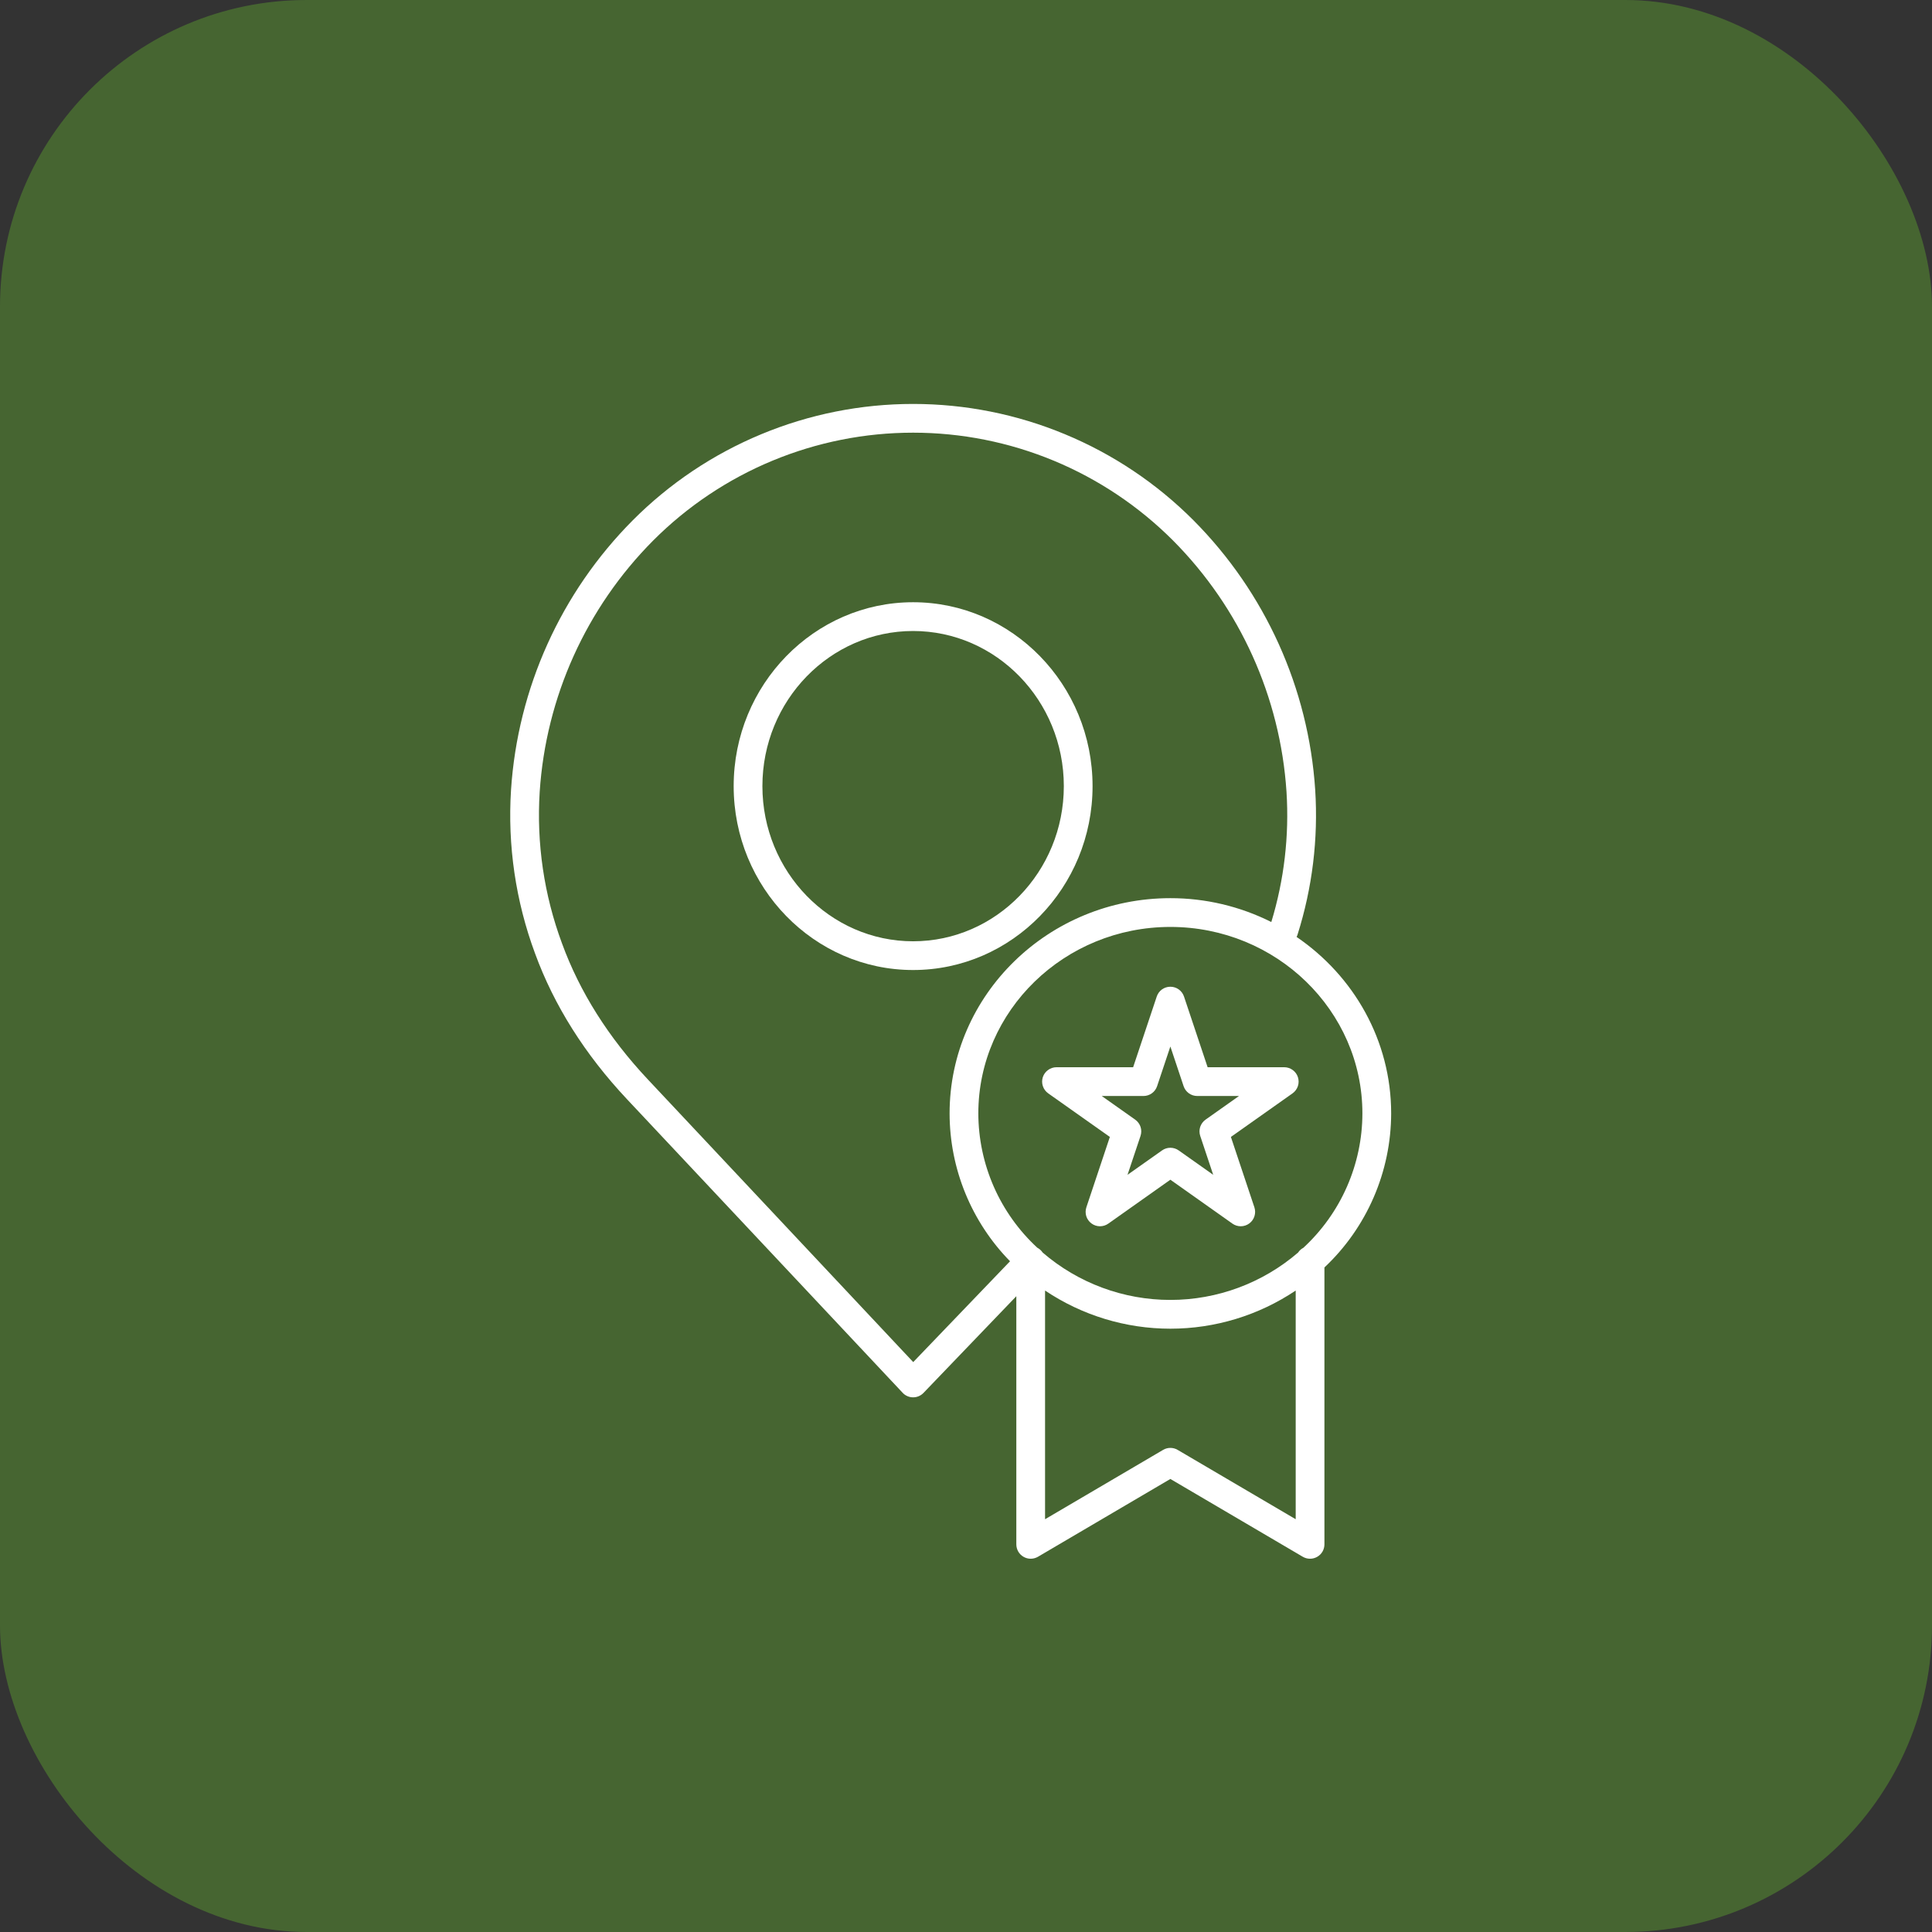
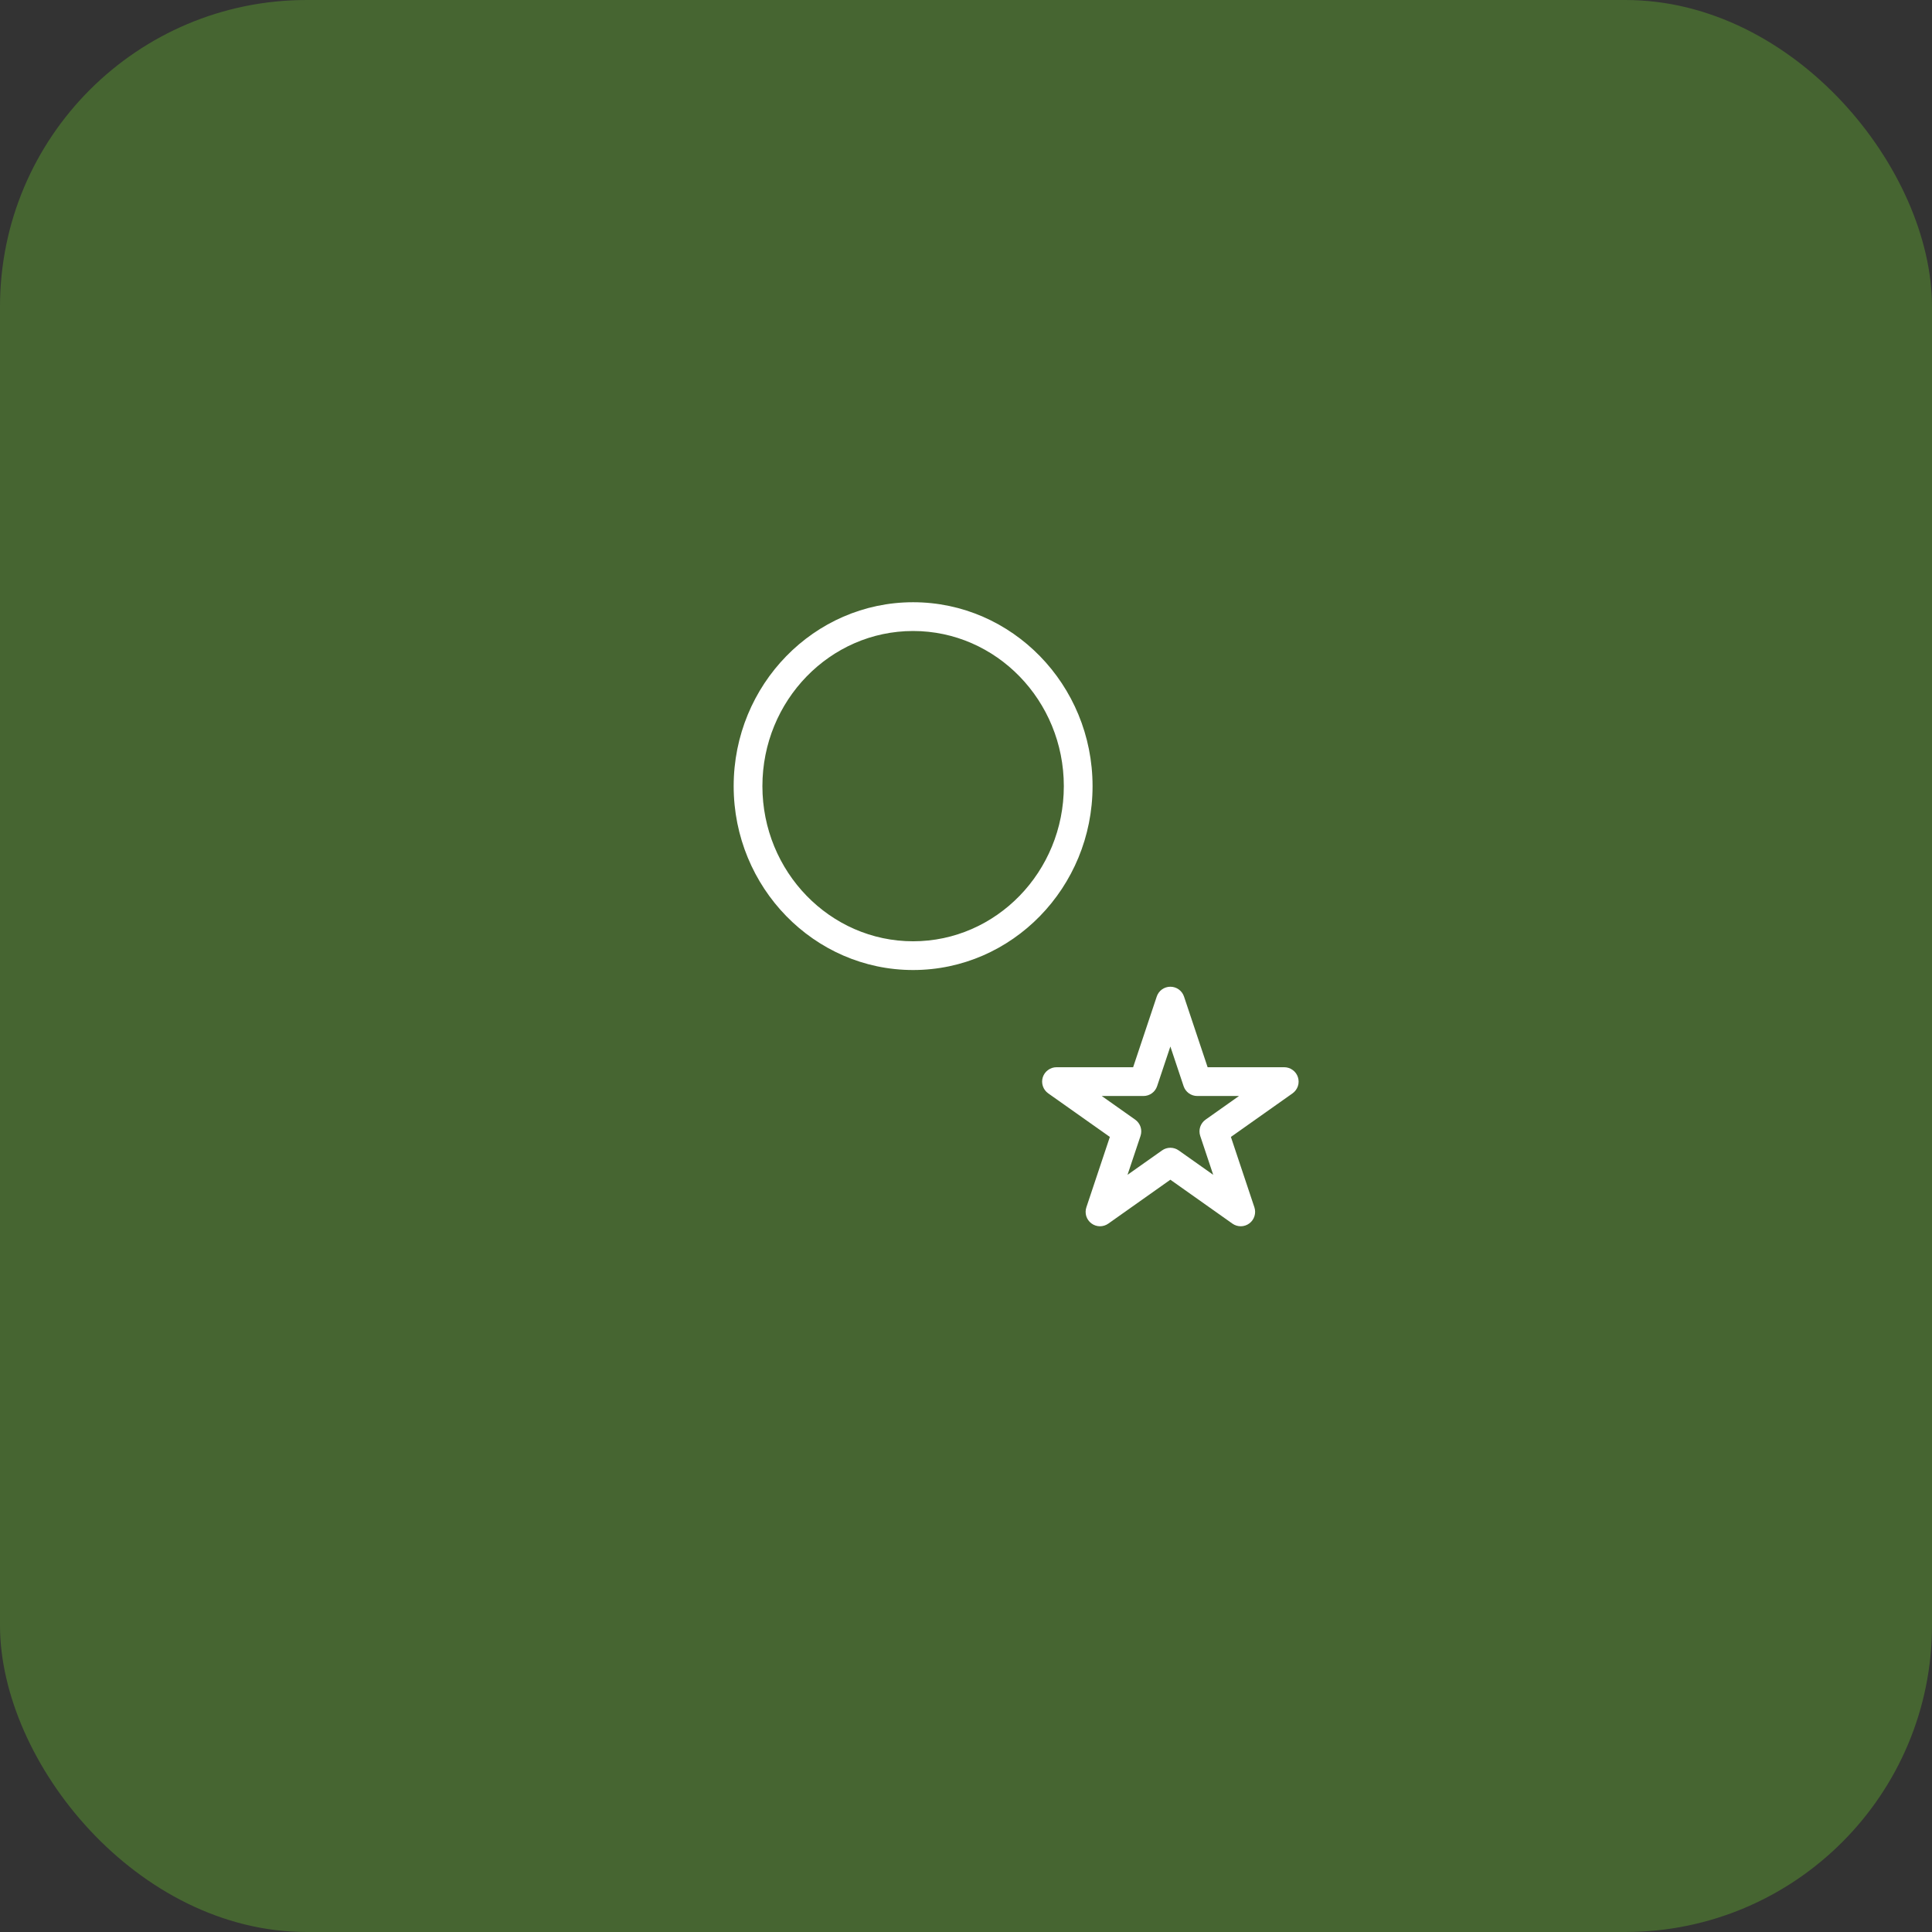
<svg xmlns="http://www.w3.org/2000/svg" width="63" height="63" viewBox="0 0 63 63" fill="none">
  <rect x="0" y="0" width="63" height="63" fill="#333333" stroke="none" />
  <rect width="63" height="63" rx="10" fill="#466531" />
-   <path d="M42.28 30.552C42.292 30.528 42.303 30.503 42.311 30.477C42.794 28.952 42.989 27.351 42.887 25.756C42.669 22.443 41.259 19.321 38.919 16.968C37.719 15.764 36.294 14.81 34.725 14.159C33.156 13.507 31.474 13.172 29.775 13.172C28.076 13.172 26.394 13.507 24.825 14.159C23.256 14.81 21.831 15.764 20.632 16.968C18.291 19.322 16.882 22.443 16.664 25.756C16.548 27.568 16.815 29.384 17.446 31.087C18.065 32.783 19.073 34.382 20.441 35.839L29.434 45.417C29.477 45.464 29.53 45.501 29.588 45.526C29.646 45.552 29.709 45.565 29.773 45.565H29.776C29.839 45.565 29.901 45.553 29.959 45.528C30.017 45.503 30.07 45.467 30.114 45.421L33.141 42.268V50.359C33.141 50.442 33.163 50.523 33.204 50.594C33.245 50.666 33.305 50.725 33.377 50.766C33.448 50.807 33.529 50.829 33.612 50.828C33.695 50.828 33.776 50.805 33.847 50.764L38.164 48.227L42.482 50.764C42.553 50.806 42.634 50.828 42.717 50.828C42.799 50.829 42.881 50.807 42.952 50.766C43.024 50.725 43.084 50.666 43.125 50.595C43.166 50.523 43.188 50.442 43.188 50.359V41.33C43.874 40.685 44.42 39.907 44.794 39.043C45.168 38.18 45.362 37.249 45.364 36.308C45.364 33.928 44.143 31.822 42.28 30.552ZM29.779 44.416L21.124 35.197C19.843 33.833 18.902 32.342 18.327 30.765C17.74 29.185 17.492 27.5 17.599 25.818C17.802 22.731 19.115 19.823 21.296 17.629C22.408 16.514 23.73 15.628 25.185 15.024C26.64 14.42 28.2 14.109 29.775 14.109C31.351 14.109 32.911 14.42 34.366 15.024C35.821 15.628 37.142 16.514 38.255 17.629C40.435 19.823 41.748 22.732 41.951 25.818C42.043 27.252 41.875 28.691 41.456 30.066C40.434 29.553 39.307 29.287 38.164 29.288C34.194 29.288 30.965 32.437 30.965 36.308C30.967 38.11 31.674 39.84 32.936 41.128L29.779 44.416ZM42.251 49.54L38.402 47.279C38.33 47.236 38.248 47.214 38.164 47.214C38.081 47.214 37.999 47.236 37.927 47.279L34.078 49.54V42.083C35.287 42.894 36.709 43.327 38.165 43.327C39.62 43.327 41.042 42.894 42.251 42.083L42.251 49.54ZM42.501 40.689C42.431 40.725 42.372 40.779 42.329 40.844C41.17 41.841 39.693 42.389 38.164 42.389C36.636 42.389 35.158 41.841 34 40.844C33.999 40.843 33.998 40.841 33.996 40.839C33.995 40.837 33.994 40.836 33.993 40.834C33.976 40.81 33.957 40.788 33.936 40.767C33.935 40.767 33.934 40.766 33.934 40.765C33.933 40.764 33.931 40.763 33.93 40.762C33.909 40.742 33.887 40.725 33.863 40.709C33.859 40.707 33.856 40.705 33.853 40.703C33.845 40.698 33.836 40.693 33.827 40.688C33.222 40.13 32.739 39.453 32.407 38.699C32.076 37.945 31.904 37.131 31.902 36.308C31.902 32.954 34.711 30.226 38.164 30.226C41.617 30.226 44.426 32.954 44.426 36.308C44.425 37.131 44.252 37.945 43.921 38.699C43.59 39.453 43.106 40.13 42.501 40.689L42.501 40.689Z" fill="white" />
  <path d="M41.877 34.801H39.379L38.609 32.496C38.578 32.403 38.518 32.322 38.438 32.264C38.359 32.207 38.263 32.176 38.164 32.176C38.066 32.176 37.97 32.207 37.89 32.264C37.81 32.322 37.751 32.403 37.72 32.496L36.95 34.801H34.451C34.352 34.801 34.255 34.833 34.175 34.892C34.094 34.95 34.035 35.033 34.004 35.128C33.974 35.223 33.975 35.325 34.007 35.419C34.038 35.513 34.099 35.595 34.181 35.653L36.191 37.074L35.425 39.369C35.394 39.463 35.393 39.564 35.422 39.659C35.452 39.753 35.511 39.835 35.59 39.894C35.669 39.953 35.765 39.986 35.864 39.987C35.963 39.988 36.059 39.958 36.14 39.901L38.164 38.469L40.188 39.901C40.269 39.958 40.366 39.988 40.465 39.987C40.563 39.986 40.659 39.953 40.739 39.894C40.818 39.835 40.877 39.753 40.906 39.659C40.936 39.564 40.935 39.463 40.904 39.369L40.138 37.074L42.148 35.653C42.229 35.595 42.29 35.513 42.322 35.419C42.354 35.325 42.354 35.223 42.324 35.128C42.294 35.033 42.235 34.95 42.154 34.892C42.074 34.833 41.977 34.801 41.877 34.801ZM39.312 36.51C39.23 36.568 39.169 36.651 39.137 36.746C39.106 36.842 39.106 36.945 39.138 37.041L39.561 38.309L38.435 37.513C38.356 37.457 38.261 37.427 38.164 37.427C38.067 37.427 37.973 37.457 37.894 37.513L36.767 38.309L37.191 37.041C37.223 36.945 37.223 36.842 37.192 36.746C37.16 36.651 37.099 36.568 37.017 36.51L35.926 35.739H37.288C37.386 35.739 37.482 35.708 37.562 35.65C37.642 35.593 37.701 35.511 37.732 35.418L38.164 34.125L38.596 35.419C38.627 35.512 38.687 35.593 38.767 35.651C38.846 35.708 38.942 35.739 39.041 35.739H40.402L39.312 36.51Z" fill="white" />
  <path d="M35.627 25.635C35.627 22.328 33.002 19.638 29.775 19.638C26.549 19.638 23.924 22.328 23.924 25.635C23.924 28.941 26.549 31.631 29.775 31.631C33.002 31.631 35.627 28.941 35.627 25.635ZM29.775 30.694C27.066 30.694 24.861 28.424 24.861 25.635C24.861 22.845 27.066 20.576 29.775 20.576C32.485 20.576 34.69 22.845 34.69 25.635C34.69 28.424 32.485 30.694 29.775 30.694H29.775Z" fill="white" />
</svg>